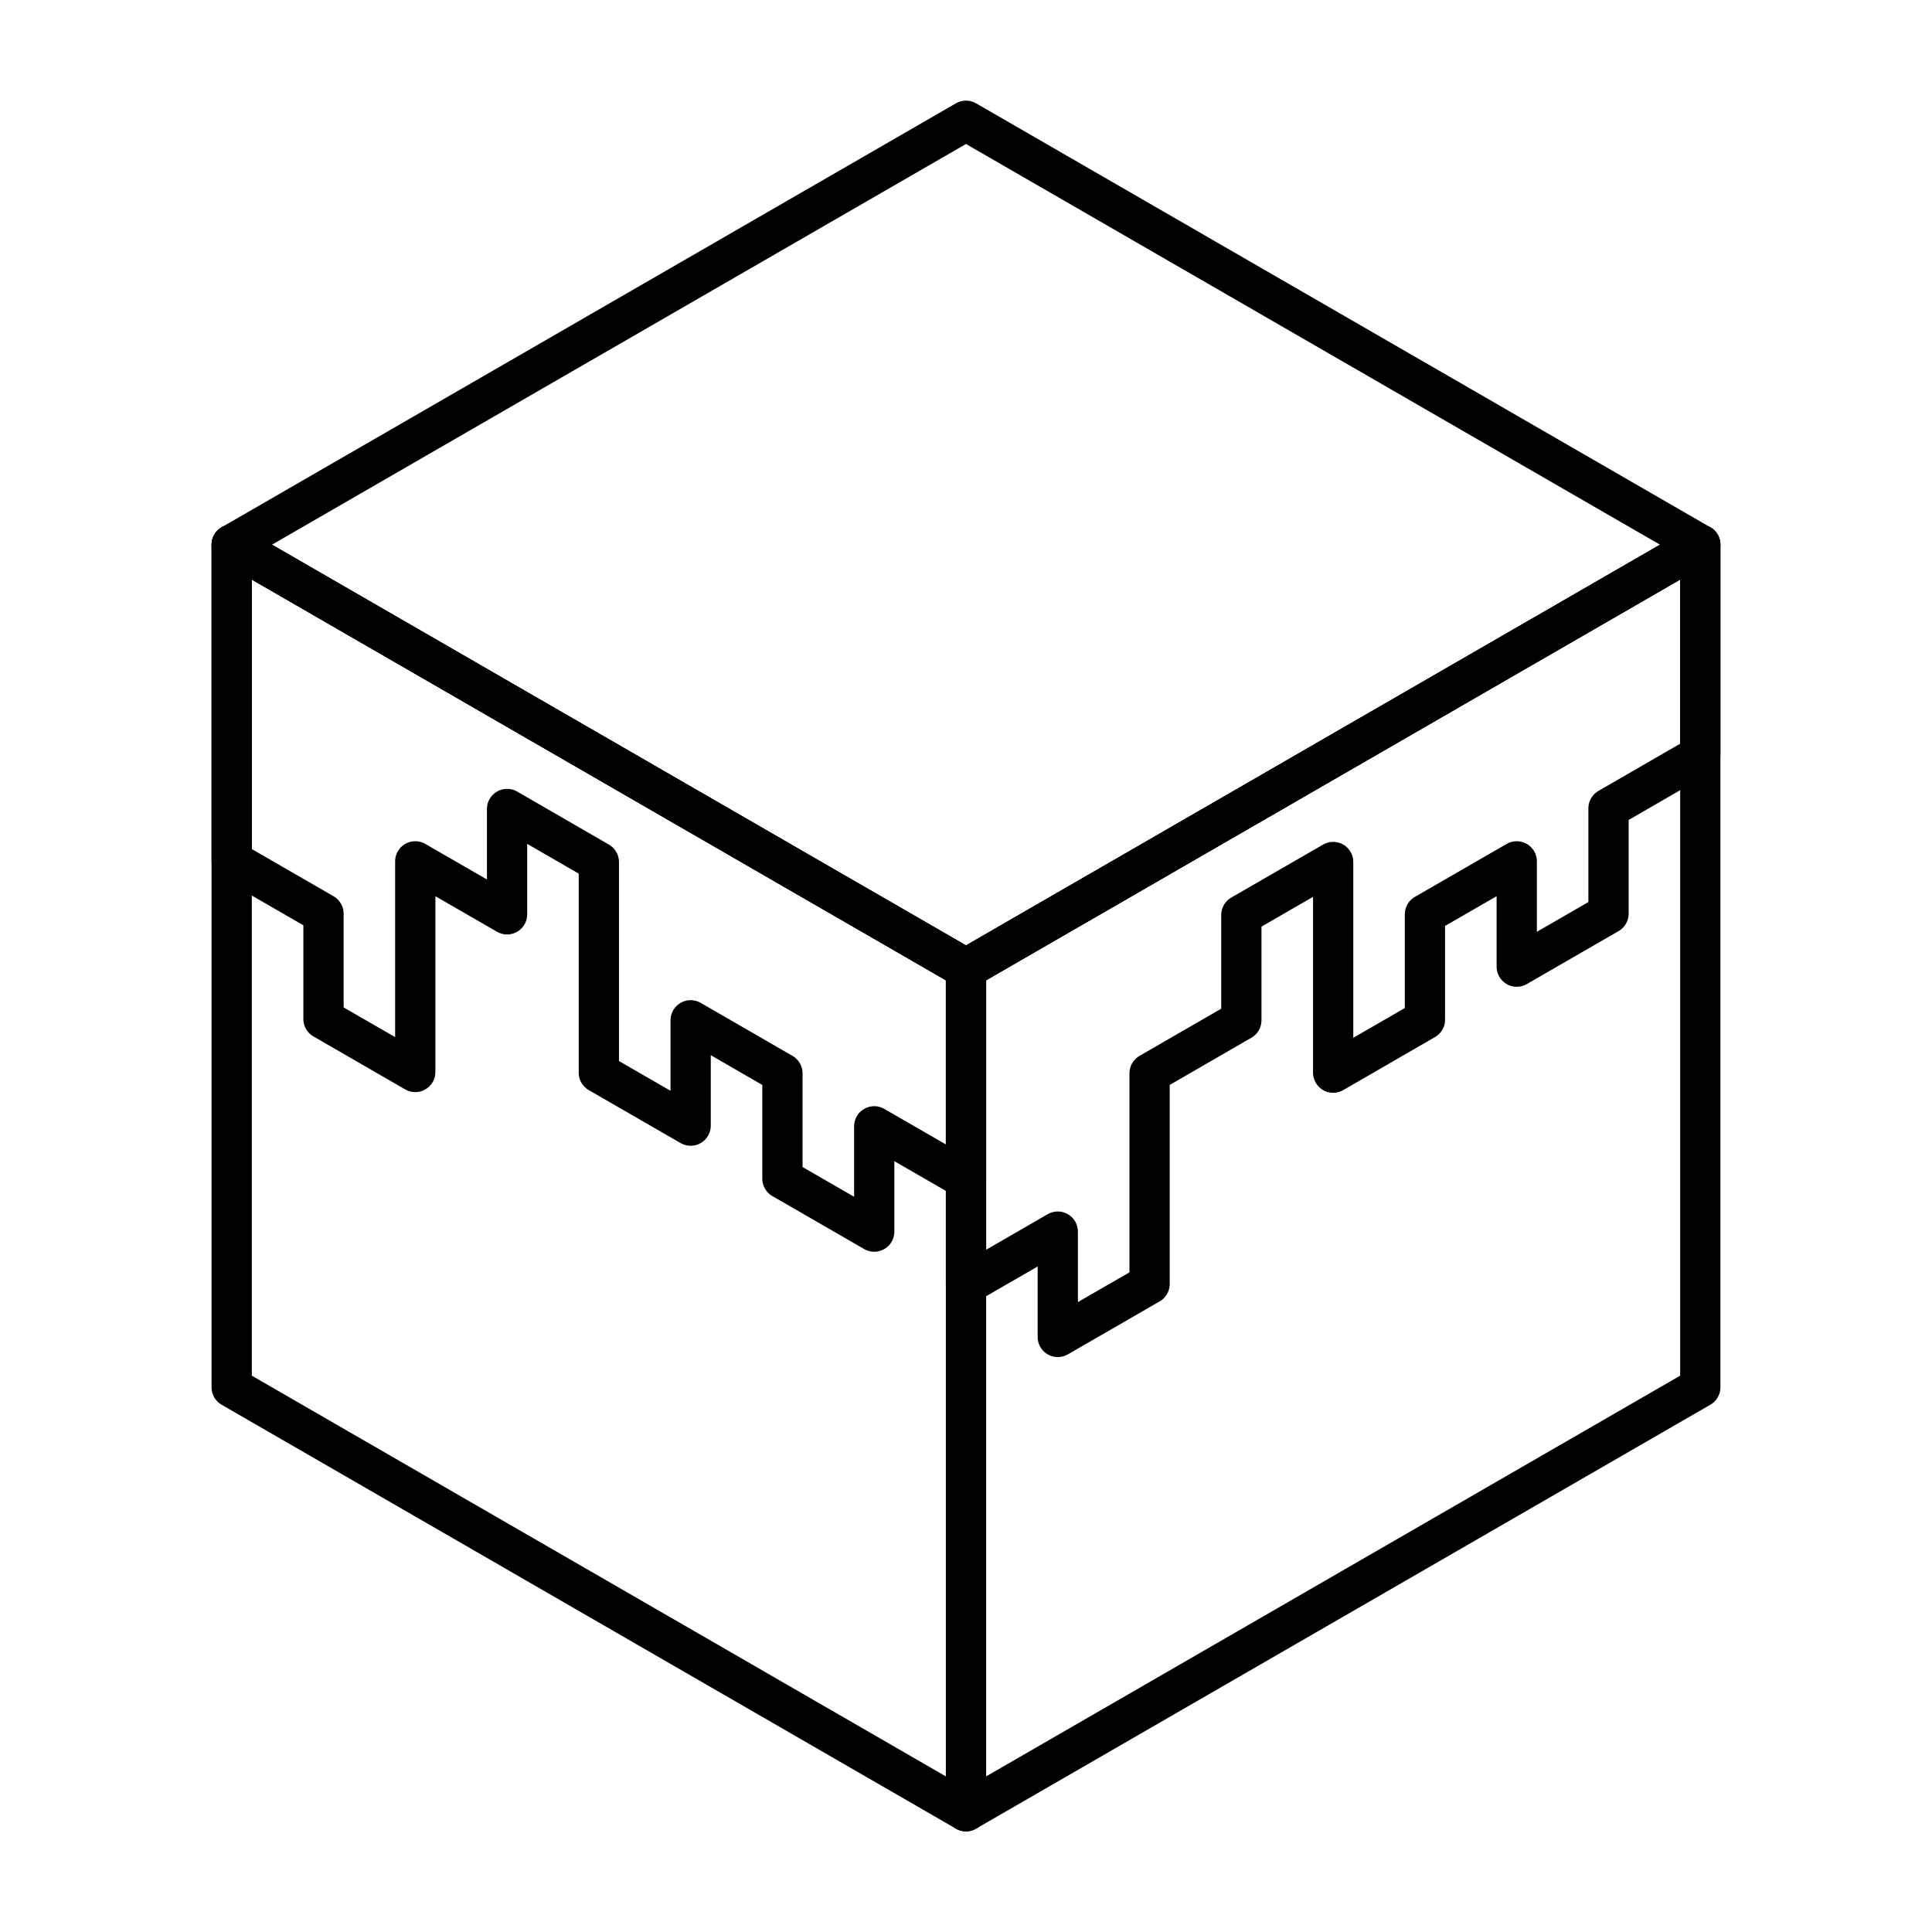
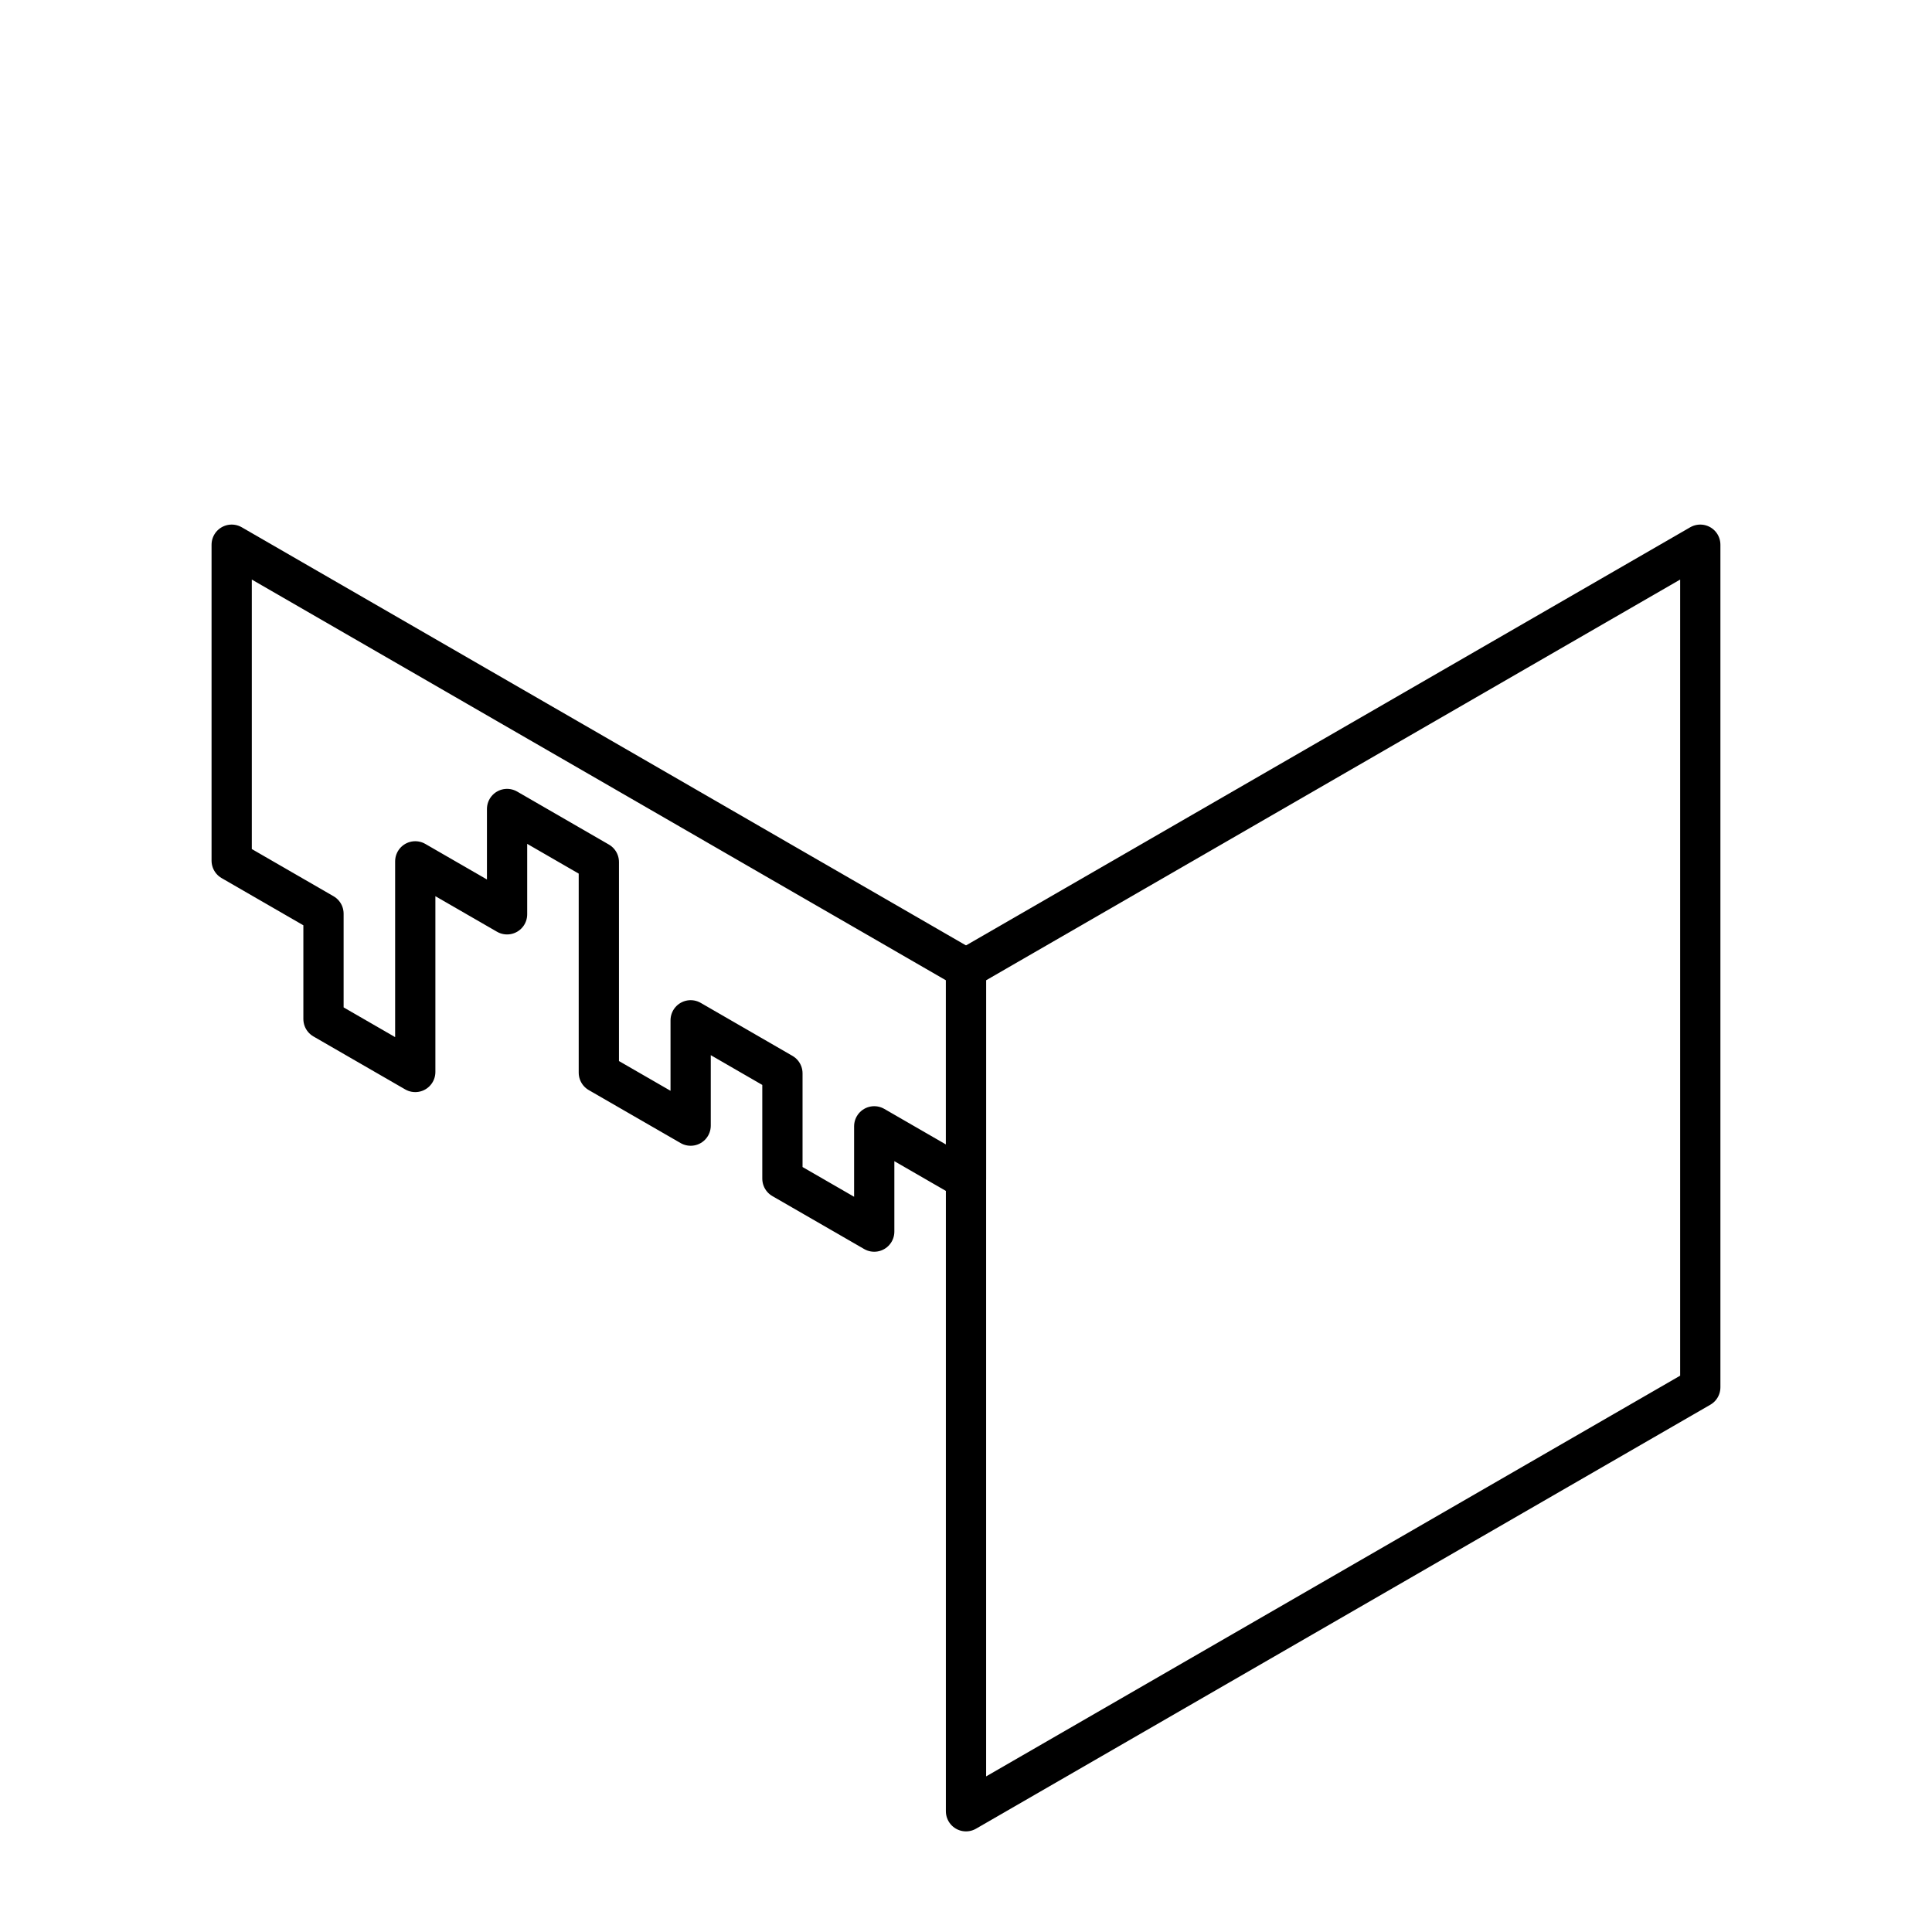
<svg xmlns="http://www.w3.org/2000/svg" width="48" height="48" viewBox="0 0 48 48">
-   <path fill="none" stroke="currentColor" stroke-linecap="round" stroke-linejoin="round" d="M24 45L5.756 34.467V13.533L24 24.066z" />
  <path fill="none" stroke="currentColor" stroke-linecap="round" stroke-linejoin="round" d="m21.72 22.749l-2.281-1.316l-2.28-1.317l-2.281-1.317l-2.28-1.316l-2.281-1.317l-2.28-1.316l-2.281-1.317v7.85L8.037 22.7v2.617l2.28 1.316V21.4l2.281 1.316v-2.617l2.28 1.317v5.234l2.281 1.316v-2.617l2.28 1.317v2.617l2.281 1.316v-2.616L24 29.299v-5.233z" />
-   <path fill="none" stroke="currentColor" stroke-linecap="round" stroke-linejoin="round" d="M24 24.066L5.756 13.533L24 3l18.243 10.533z" />
  <path fill="none" stroke="currentColor" stroke-linecap="round" stroke-linejoin="round" d="M42.243 34.467L24 45V24.066l18.243-10.533z" />
-   <path fill="none" stroke="currentColor" stroke-linecap="round" stroke-linejoin="round" d="m39.963 14.85l-2.28 1.316l-2.281 1.317l-2.28 1.316l-2.281 1.317l-2.28 1.317l-2.281 1.316L24 24.066v7.85l2.28-1.317v2.617l2.281-1.316v-5.234l2.28-1.317v-2.616l2.281-1.317v5.234l2.28-1.317v-2.617l2.281-1.316v2.616l2.28-1.316v-2.617l2.28-1.317v-5.233z" />
</svg>